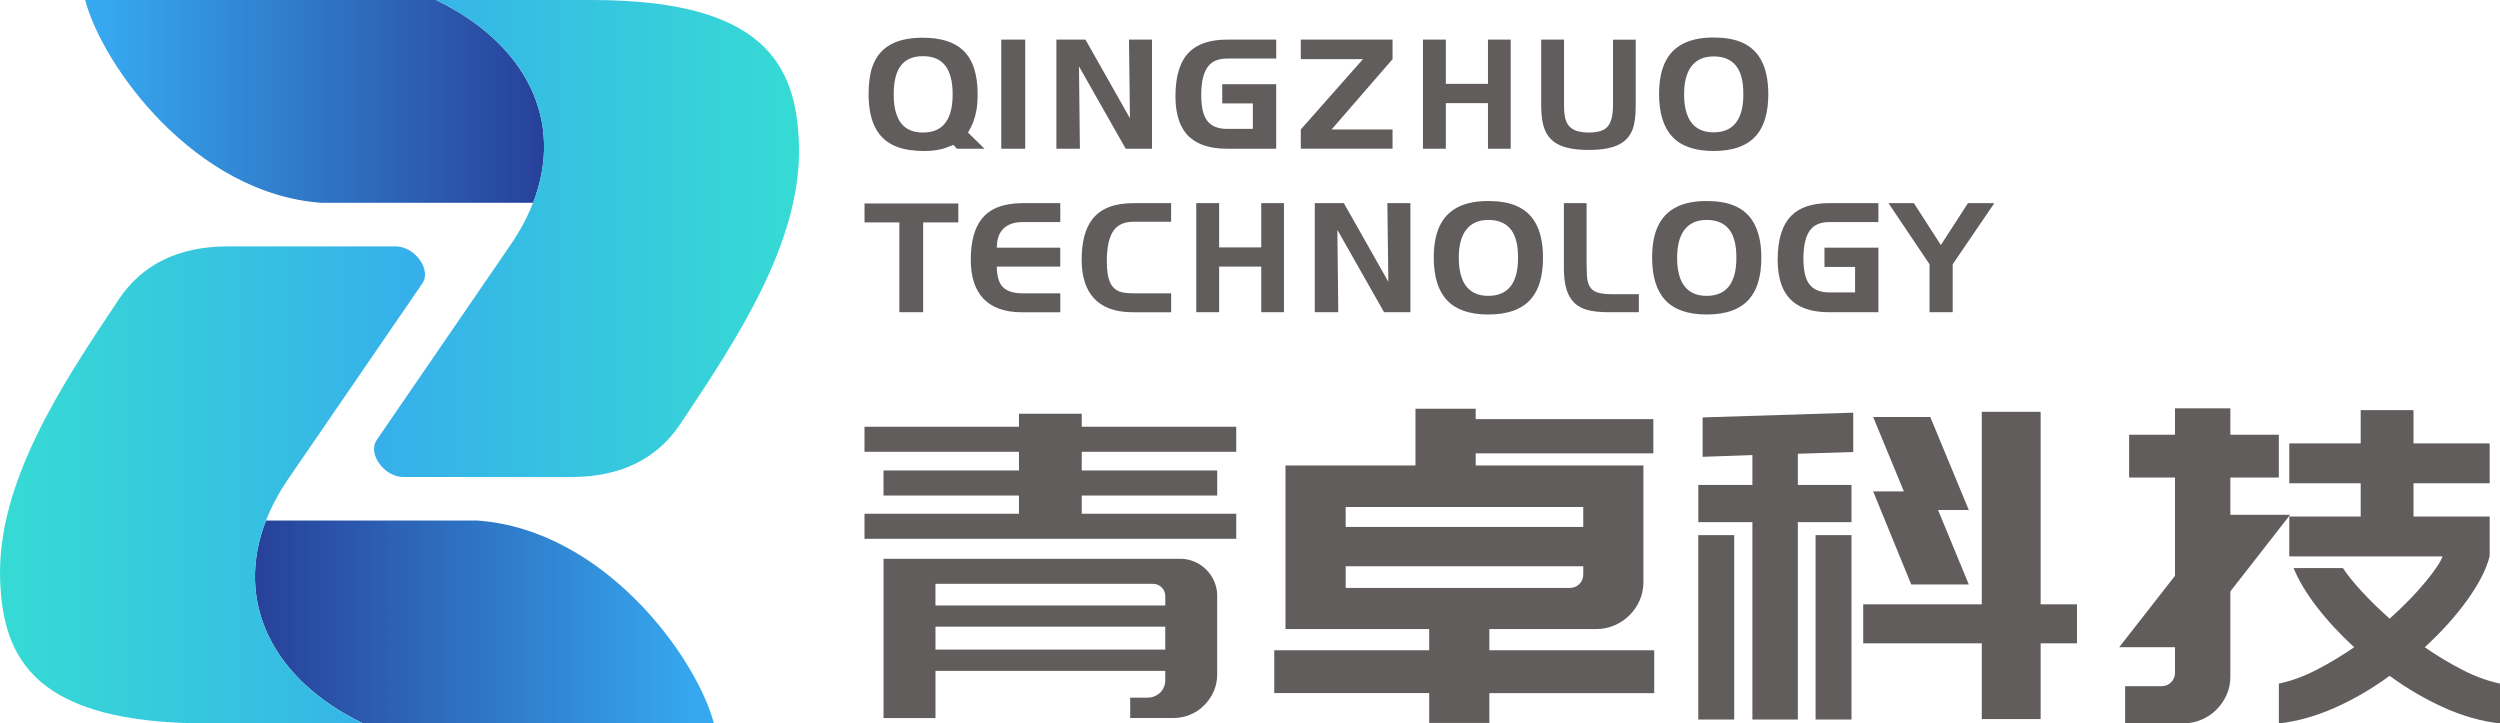
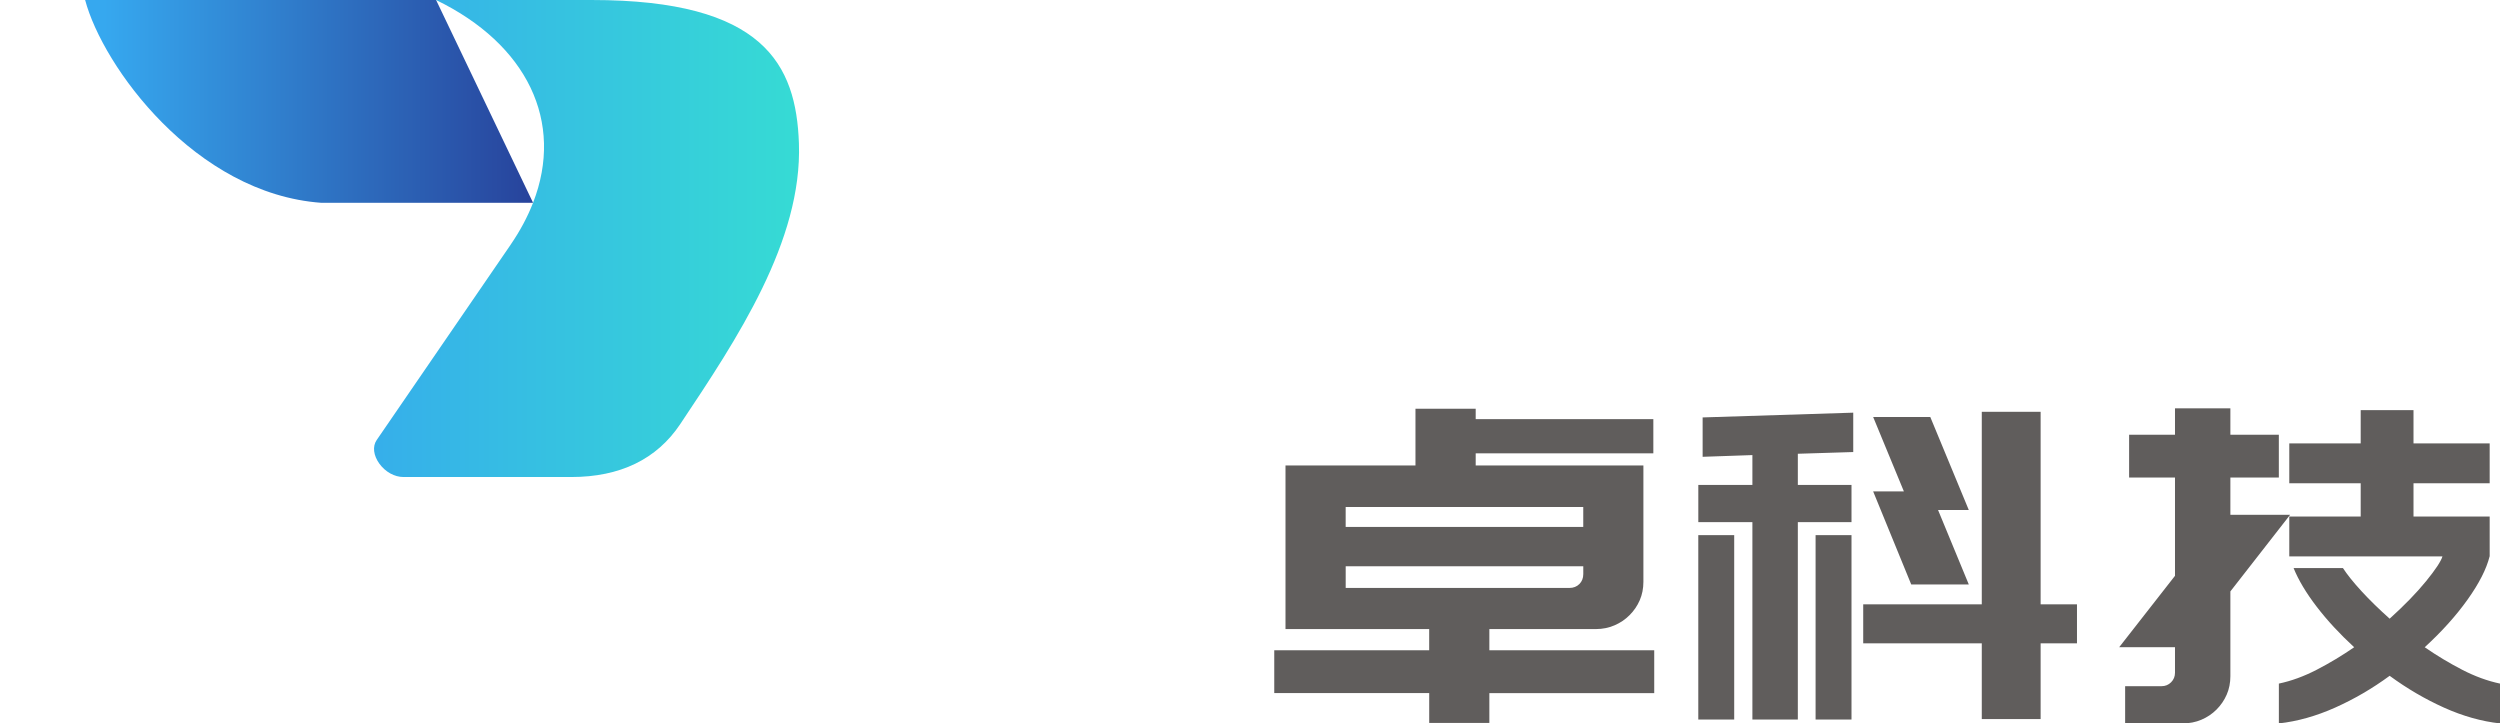
<svg xmlns="http://www.w3.org/2000/svg" xmlns:xlink="http://www.w3.org/1999/xlink" xml:space="preserve" width="88.601mm" height="25.637mm" style="shape-rendering:geometricPrecision; text-rendering:geometricPrecision; image-rendering:optimizeQuality; fill-rule:evenodd; clip-rule:evenodd" viewBox="0 0 96.06 27.795">
  <defs>
    <style type="text/css">
   
    .fil4 {fill:#605D5C;fill-rule:nonzero}
    .fil1 {fill:url(#id0)}
    .fil3 {fill:url(#id1)}
    .fil0 {fill:url(#id2)}
    .fil2 {fill:url(#id3)}
   
  </style>
    <linearGradient id="id0" gradientUnits="userSpaceOnUse" x1="11.606" y1="7.735" x2="33.658" y2="7.735">
      <stop offset="0" style="stop-color:#36A7EE" />
      <stop offset="1" style="stop-color:#36E3D0" />
    </linearGradient>
    <linearGradient id="id1" gradientUnits="userSpaceOnUse" xlink:href="#id0" x1="19.097" y1="20.06" x2="-2.955" y2="20.06">
  </linearGradient>
    <linearGradient id="id2" gradientUnits="userSpaceOnUse" x1="4.008" y1="3.896" x2="20.957" y2="3.896">
      <stop offset="0" style="stop-color:#36A8EF" />
      <stop offset="1" style="stop-color:#274099" />
    </linearGradient>
    <linearGradient id="id3" gradientUnits="userSpaceOnUse" xlink:href="#id2" x1="26.695" y1="23.899" x2="9.747" y2="23.899">
  </linearGradient>
  </defs>
  <g id="图层_x0020_1">
    <g id="_181901440">
      <g>
-         <path id="_181900168" class="fil0" d="M20.483 7.793l-8.132 0c-4.861,-0.35 -8.402,-5.245 -9.08,-7.793l13.485 0c3.502,1.699 4.937,4.684 3.727,7.793z" />
+         <path id="_181900168" class="fil0" d="M20.483 7.793l-8.132 0c-4.861,-0.35 -8.402,-5.245 -9.08,-7.793l13.485 0z" />
        <path id="_50295904" class="fil1" d="M19.623 9.4l-5.15 7.509c-0.167,0.244 -0.124,0.593 0.105,0.909 0.23,0.316 0.582,0.511 0.926,0.511l6.445 0c1.878,0 3.287,-0.684 4.187,-2.031 2.19,-3.279 4.692,-7.042 4.562,-10.787 -0.105,-3.031 -1.343,-5.511 -7.963,-5.511l-5.98 0c3.502,1.699 4.937,4.684 3.727,7.793 -0.208,0.534 -0.493,1.072 -0.86,1.607z" />
-         <path id="_50295880" class="fil2" d="M10.22 20.002l8.132 0c4.861,0.35 8.402,5.245 9.08,7.793l-13.485 0c-3.502,-1.699 -4.937,-4.684 -3.727,-7.793z" />
-         <path id="_50295808" class="fil3" d="M11.08 18.395l5.15 -7.508c0.168,-0.244 0.124,-0.593 -0.105,-0.909 -0.23,-0.316 -0.582,-0.511 -0.926,-0.511l-6.445 0c-1.878,0 -3.287,0.684 -4.187,2.031 -2.19,3.279 -4.692,7.042 -4.562,10.787 0.105,3.031 1.343,5.511 7.962,5.511l5.98 0c-3.502,-1.699 -4.937,-4.684 -3.727,-7.793 0.208,-0.534 0.493,-1.072 0.86,-1.608z" />
      </g>
-       <path id="_50295760" class="fil4" d="M36.605 3.633c0,-0.487 -0.091,-0.853 -0.273,-1.097 -0.187,-0.252 -0.476,-0.378 -0.864,-0.378 -0.423,0 -0.725,0.147 -0.907,0.441 -0.147,0.239 -0.221,0.584 -0.221,1.035 0,0.277 0.029,0.511 0.088,0.705 0.072,0.238 0.184,0.417 0.338,0.54 0.179,0.143 0.412,0.213 0.702,0.213 0.348,0 0.616,-0.103 0.803,-0.308 0.222,-0.243 0.333,-0.626 0.333,-1.151zm1.224 2.081l-1.061 0 -0.134 -0.145c-0.121,0.046 -0.242,0.09 -0.361,0.134 -0.228,0.066 -0.477,0.099 -0.751,0.099 -0.417,0 -0.765,-0.052 -1.044,-0.156 -0.346,-0.129 -0.61,-0.343 -0.791,-0.642 -0.209,-0.345 -0.312,-0.811 -0.312,-1.399 0,-0.412 0.048,-0.757 0.142,-1.031 0.121,-0.352 0.323,-0.621 0.606,-0.804 0.327,-0.214 0.769,-0.321 1.327,-0.321 0.692,0 1.208,0.159 1.549,0.477 0.377,0.351 0.566,0.917 0.566,1.697 0,0.238 -0.016,0.444 -0.047,0.62 -0.057,0.313 -0.165,0.597 -0.323,0.85l0.636 0.623zm0.644 -4.192l0.92 0 0 4.192 -0.92 0 0 -4.192zm3.02 4.192l-0.902 0 0 -4.192 1.117 0 1.709 3.021 -0.037 -3.021 0.885 0 0 4.192 -1.011 0 -1.795 -3.164 0.035 3.164zm6.646 -0.763l0 -0.978 -1.176 0 0 -0.739 2.073 0 0 2.48 -1.89 0c-0.626,0 -1.1,-0.145 -1.424,-0.433 -0.372,-0.331 -0.557,-0.86 -0.557,-1.584 0,-0.777 0.177,-1.342 0.529,-1.695 0.32,-0.32 0.804,-0.48 1.453,-0.48l1.89 0 0 0.728 -1.892 0c-0.316,0 -0.552,0.093 -0.708,0.28 -0.187,0.223 -0.281,0.598 -0.281,1.121 0,0.433 0.068,0.751 0.205,0.954 0.156,0.232 0.418,0.347 0.787,0.347l0.994 0zm1.843 -3.429l3.525 0 0 0.751 -2.342 2.701 2.342 0 0 0.739 -3.525 0 0 -0.739 2.388 -2.701 -2.388 0 0 -0.751zm4.694 4.192l0 -4.192 0.879 0 0 1.7 1.619 0 0 -1.7 0.873 0 0 4.192 -0.873 0 0 -1.752 -1.619 0 0 1.752 -0.879 0zm4.542 -1.649l0 -2.543 0.879 0 0 2.52c0,0.233 0.018,0.412 0.054,0.537 0.048,0.167 0.136,0.291 0.265,0.373 0.146,0.093 0.355,0.14 0.627,0.14 0.334,0 0.569,-0.067 0.704,-0.202 0.154,-0.153 0.231,-0.436 0.231,-0.847l0 -2.52 0.873 0 0 2.543c0,0.388 -0.04,0.689 -0.119,0.901 -0.099,0.264 -0.274,0.459 -0.524,0.586 -0.273,0.139 -0.662,0.208 -1.166,0.208 -0.487,0 -0.866,-0.065 -1.137,-0.196 -0.256,-0.123 -0.439,-0.316 -0.546,-0.577 -0.093,-0.226 -0.14,-0.534 -0.14,-0.922zm5.491 -0.454c0,0.448 0.08,0.795 0.239,1.039 0.189,0.29 0.488,0.435 0.896,0.435 0.396,0 0.689,-0.134 0.881,-0.401 0.174,-0.244 0.261,-0.596 0.261,-1.057 0,-0.255 -0.022,-0.471 -0.068,-0.647 -0.063,-0.244 -0.171,-0.434 -0.324,-0.568 -0.186,-0.163 -0.436,-0.244 -0.75,-0.244 -0.377,0 -0.663,0.128 -0.856,0.383 -0.185,0.247 -0.278,0.6 -0.278,1.06zm1.126 -2.17c0.417,0 0.766,0.056 1.044,0.168 0.336,0.134 0.592,0.353 0.767,0.657 0.199,0.34 0.299,0.793 0.299,1.355 0,0.694 -0.151,1.219 -0.455,1.575 -0.343,0.404 -0.891,0.605 -1.644,0.605 -0.715,0 -1.243,-0.181 -1.585,-0.544 -0.342,-0.363 -0.513,-0.912 -0.513,-1.647 0,-0.539 0.093,-0.977 0.279,-1.31 0.169,-0.304 0.417,-0.526 0.745,-0.669 0.292,-0.127 0.646,-0.19 1.063,-0.19zm-30.364 10.556l-0.914 0 0 -3.452 -1.339 0 0 -0.728 3.604 0 0 0.728 -1.351 0 0 3.452zm5.269 -4.192l0 0.728 -1.448 0c-0.316,0 -0.561,0.083 -0.733,0.249 -0.172,0.167 -0.257,0.411 -0.257,0.735l2.437 0 0 0.728 -2.437 0c0,0.371 0.081,0.636 0.242,0.795 0.155,0.153 0.405,0.23 0.748,0.23l1.448 0 0 0.728 -1.481 0c-0.656,0 -1.149,-0.178 -1.481,-0.532 -0.318,-0.342 -0.477,-0.836 -0.477,-1.485 0,-0.692 0.14,-1.214 0.418,-1.567 0.32,-0.405 0.841,-0.608 1.563,-0.608l1.457 0zm4.259 0l0 0.716 -1.445 0c-0.335,0 -0.583,0.103 -0.743,0.308 -0.189,0.241 -0.284,0.645 -0.284,1.214 0,0.361 0.045,0.635 0.134,0.823 0.079,0.167 0.2,0.279 0.363,0.339 0.119,0.044 0.296,0.065 0.531,0.065l1.445 0 0 0.728 -1.481 0c-0.656,0 -1.149,-0.178 -1.481,-0.532 -0.318,-0.342 -0.477,-0.836 -0.477,-1.485 0,-0.692 0.14,-1.214 0.418,-1.567 0.32,-0.405 0.841,-0.608 1.563,-0.608l1.457 0zm0.966 4.192l0 -4.192 0.879 0 0 1.7 1.618 0 0 -1.7 0.873 0 0 4.192 -0.873 0 0 -1.752 -1.618 0 0 1.752 -0.879 0zm5.456 0l-0.902 0 0 -4.192 1.117 0 1.709 3.021 -0.037 -3.021 0.885 0 0 4.192 -1.011 0 -1.795 -3.164 0.035 3.164zm4.631 -2.103c0,0.448 0.08,0.795 0.239,1.039 0.189,0.29 0.488,0.435 0.896,0.435 0.396,0 0.689,-0.134 0.881,-0.401 0.174,-0.244 0.261,-0.596 0.261,-1.057 0,-0.255 -0.022,-0.471 -0.068,-0.647 -0.063,-0.244 -0.171,-0.434 -0.324,-0.568 -0.186,-0.163 -0.436,-0.244 -0.75,-0.244 -0.377,0 -0.663,0.128 -0.856,0.383 -0.185,0.247 -0.279,0.6 -0.279,1.06zm1.126 -2.17c0.417,0 0.766,0.056 1.044,0.168 0.336,0.134 0.592,0.353 0.767,0.657 0.199,0.341 0.299,0.793 0.299,1.355 0,0.694 -0.151,1.219 -0.455,1.575 -0.344,0.404 -0.891,0.605 -1.644,0.605 -0.715,0 -1.243,-0.181 -1.586,-0.544 -0.342,-0.363 -0.513,-0.912 -0.513,-1.647 0,-0.539 0.093,-0.977 0.279,-1.31 0.169,-0.304 0.417,-0.526 0.745,-0.669 0.292,-0.127 0.646,-0.19 1.063,-0.19zm5.793 3.58l0 0.693 -1.121 0c-0.396,0 -0.702,-0.035 -0.919,-0.105 -0.275,-0.089 -0.48,-0.251 -0.617,-0.487 -0.149,-0.257 -0.224,-0.626 -0.224,-1.106l0 -2.494 0.873 0 0 2.305c0,0.332 0.013,0.557 0.037,0.676 0.038,0.184 0.124,0.316 0.257,0.397 0.134,0.081 0.355,0.121 0.664,0.121l1.05 0zm1.47 -1.41c0,0.448 0.079,0.795 0.239,1.039 0.189,0.29 0.488,0.435 0.896,0.435 0.396,0 0.689,-0.134 0.881,-0.401 0.174,-0.244 0.261,-0.596 0.261,-1.057 0,-0.255 -0.022,-0.471 -0.068,-0.647 -0.063,-0.244 -0.171,-0.434 -0.324,-0.568 -0.186,-0.163 -0.436,-0.244 -0.75,-0.244 -0.377,0 -0.663,0.128 -0.856,0.383 -0.185,0.247 -0.278,0.6 -0.278,1.06zm1.126 -2.17c0.417,0 0.766,0.056 1.044,0.168 0.336,0.134 0.592,0.353 0.767,0.657 0.199,0.341 0.299,0.793 0.299,1.355 0,0.694 -0.151,1.219 -0.455,1.575 -0.343,0.404 -0.891,0.605 -1.644,0.605 -0.715,0 -1.243,-0.181 -1.585,-0.544 -0.342,-0.363 -0.513,-0.912 -0.513,-1.647 0,-0.539 0.093,-0.977 0.279,-1.31 0.169,-0.304 0.417,-0.526 0.745,-0.669 0.292,-0.127 0.646,-0.19 1.063,-0.19zm5.712 3.51l0 -0.978 -1.176 0 0 -0.739 2.072 0 0 2.48 -1.89 0c-0.626,0 -1.1,-0.145 -1.424,-0.433 -0.372,-0.331 -0.557,-0.86 -0.557,-1.584 0,-0.777 0.177,-1.342 0.529,-1.695 0.32,-0.32 0.804,-0.48 1.452,-0.48l1.89 0 0 0.728 -1.892 0c-0.316,0 -0.552,0.093 -0.708,0.28 -0.187,0.223 -0.281,0.598 -0.281,1.121 0,0.433 0.068,0.751 0.205,0.954 0.156,0.232 0.418,0.347 0.787,0.347l0.994 0zm2.861 0.763l0 -1.843 -1.578 -2.349 0.977 0 1.036 1.611 1.042 -1.611 1.014 0 -1.601 2.349 0 1.843 -0.891 0z" />
      <g>
-         <path id="_50295160" class="fil4" d="M41.565 17.918l0 -0.557 5.936 0 0 -0.965 -5.936 0 0 -0.499 -2.412 0 0 0.499 -5.936 0 0 0.965 5.936 0 0 0.715 -5.205 0 0 0.965 5.205 0 0 0.698 -5.936 0 0 0.965 14.284 0 0 -0.965 -5.936 0 0 -0.698 5.205 0 0 -0.965 -5.205 0 0 -0.158zm3.01 8.696c-0.125,0.121 -0.298,0.192 -0.491,0.192l-0.657 0 0 0.782 1.671 0c0.219,0 0.434,-0.044 0.632,-0.126 0.199,-0.083 0.382,-0.204 0.537,-0.36 0.162,-0.162 0.289,-0.348 0.374,-0.55 0.084,-0.198 0.128,-0.412 0.128,-0.635l0 -3.026c0,-0.096 -0.009,-0.189 -0.027,-0.278 -0.018,-0.09 -0.047,-0.179 -0.084,-0.267 -0.038,-0.088 -0.082,-0.17 -0.133,-0.246 -0.051,-0.076 -0.109,-0.146 -0.174,-0.211 -0.066,-0.066 -0.137,-0.124 -0.211,-0.174 -0.076,-0.051 -0.158,-0.096 -0.247,-0.133 -0.174,-0.075 -0.356,-0.112 -0.545,-0.112l-11.399 0 0 6.12 1.996 0 0 -1.812 8.829 0 0 0.357c0,0.195 -0.075,0.361 -0.199,0.481zm0.041 -3.35l-8.672 0 0 -0.831 8.356 0c0.065,0 0.125,0.012 0.182,0.035 0.057,0.023 0.108,0.058 0.154,0.103 0.046,0.045 0.08,0.097 0.104,0.154 0.023,0.056 0.035,0.117 0.035,0.182l0 0.357 -0.158 0zm0.158 0.973l0 0.723 -8.829 0 0 -0.881 8.829 0 0 0.158z" />
        <path id="_50295040" class="fil4" d="M54.915 26.631l-5.953 0 0 -1.646 5.953 0 0 -0.815 -5.521 0 0 -6.286 4.994 0 0 -2.178 2.314 0 0 0.399 6.826 0 0 1.314 -6.826 0 0 0.466 6.444 0 0 4.473c0,0.255 -0.047,0.49 -0.141,0.707 -0.094,0.216 -0.225,0.407 -0.393,0.574 -0.166,0.166 -0.36,0.297 -0.582,0.391 -0.222,0.094 -0.457,0.141 -0.701,0.141l-4.102 0 0 0.815 6.335 0 0 1.646 -6.335 0 0 1.147 -2.311 0 0 -1.147zm-3.209 -7.15l0 0.765 9.129 0 0 -0.765 -9.129 0zm0 3.11l8.597 0c0.155,0 0.283,-0.05 0.383,-0.15 0.1,-0.1 0.15,-0.227 0.15,-0.383l0 -0.299 -9.129 0 0 0.831z" />
        <path id="_50295184" class="fil4" d="M69.08 17.436l0 1.197 2.062 0 0 1.43 -2.062 0 0 7.583 -1.746 0 0 -7.583 -2.078 0 0 -1.43 2.078 0 0 -1.147 -1.912 0.066 0 -1.513 5.787 -0.183 0 1.513 -2.128 0.066zm-2.445 3.126l0 7.084 -1.38 0 0 -7.084 1.38 0zm4.507 0l0 7.084 -1.38 0 0 -7.084 1.38 0zm7.267 2.66l1.397 0 0 1.497 -1.397 0 0 2.91 -2.261 0 0 -2.91 -4.556 0 0 -1.497 4.556 0 0 -7.4 2.261 0 0 7.4zm-2.76 -3.625l-1.181 0 1.181 2.86 -2.212 0 -1.463 -3.575 1.181 0 -1.181 -2.86 2.195 0 1.48 3.575z" />
        <path id="_50293576" class="fil4" d="M95.661 21.377c-0.122,0.488 -0.405,1.042 -0.848,1.663 -0.443,0.621 -0.992,1.231 -1.646,1.829 0.466,0.322 0.945,0.61 1.438,0.865 0.493,0.255 0.978,0.432 1.455,0.532l0 1.53c-0.709,-0.078 -1.427,-0.28 -2.153,-0.607 -0.726,-0.327 -1.422,-0.734 -2.087,-1.222 -0.665,0.488 -1.363,0.895 -2.095,1.222 -0.732,0.327 -1.452,0.529 -2.162,0.607l0 -1.53c0.477,-0.1 0.962,-0.277 1.455,-0.532 0.493,-0.255 0.973,-0.543 1.438,-0.865 -0.554,-0.51 -1.034,-1.028 -1.438,-1.555 -0.405,-0.527 -0.701,-1.023 -0.89,-1.488l1.896 0c0.166,0.255 0.405,0.552 0.715,0.89 0.31,0.338 0.671,0.69 1.081,1.056 0.565,-0.51 1.031,-0.989 1.397,-1.438 0.366,-0.449 0.576,-0.768 0.632,-0.956l-5.886 0 0 -1.53 2.744 0 0 -1.28 -2.744 0 0 -1.53 2.744 0 0 -1.28 2.029 0 0 1.28 2.927 0 0 1.53 -2.927 0 0 1.28 2.927 0 0 1.53zm-9.961 -3.026l0 1.43 2.295 0 -2.295 2.943 0 3.259c0,0.255 -0.047,0.491 -0.141,0.707 -0.094,0.216 -0.225,0.407 -0.391,0.574 -0.166,0.166 -0.36,0.297 -0.582,0.391 -0.222,0.094 -0.46,0.141 -0.715,0.141l-2.215 0 0 -1.43 1.4 0c0.144,0 0.266,-0.05 0.366,-0.15 0.1,-0.1 0.15,-0.222 0.15,-0.366l0 -0.981 -2.145 0 2.145 -2.744 0 -3.775 -1.763 0 0 -1.646 1.763 0 0 -1.014 2.128 0 0 1.014 1.862 0 0 1.646 -1.862 0z" />
      </g>
    </g>
  </g>
</svg>